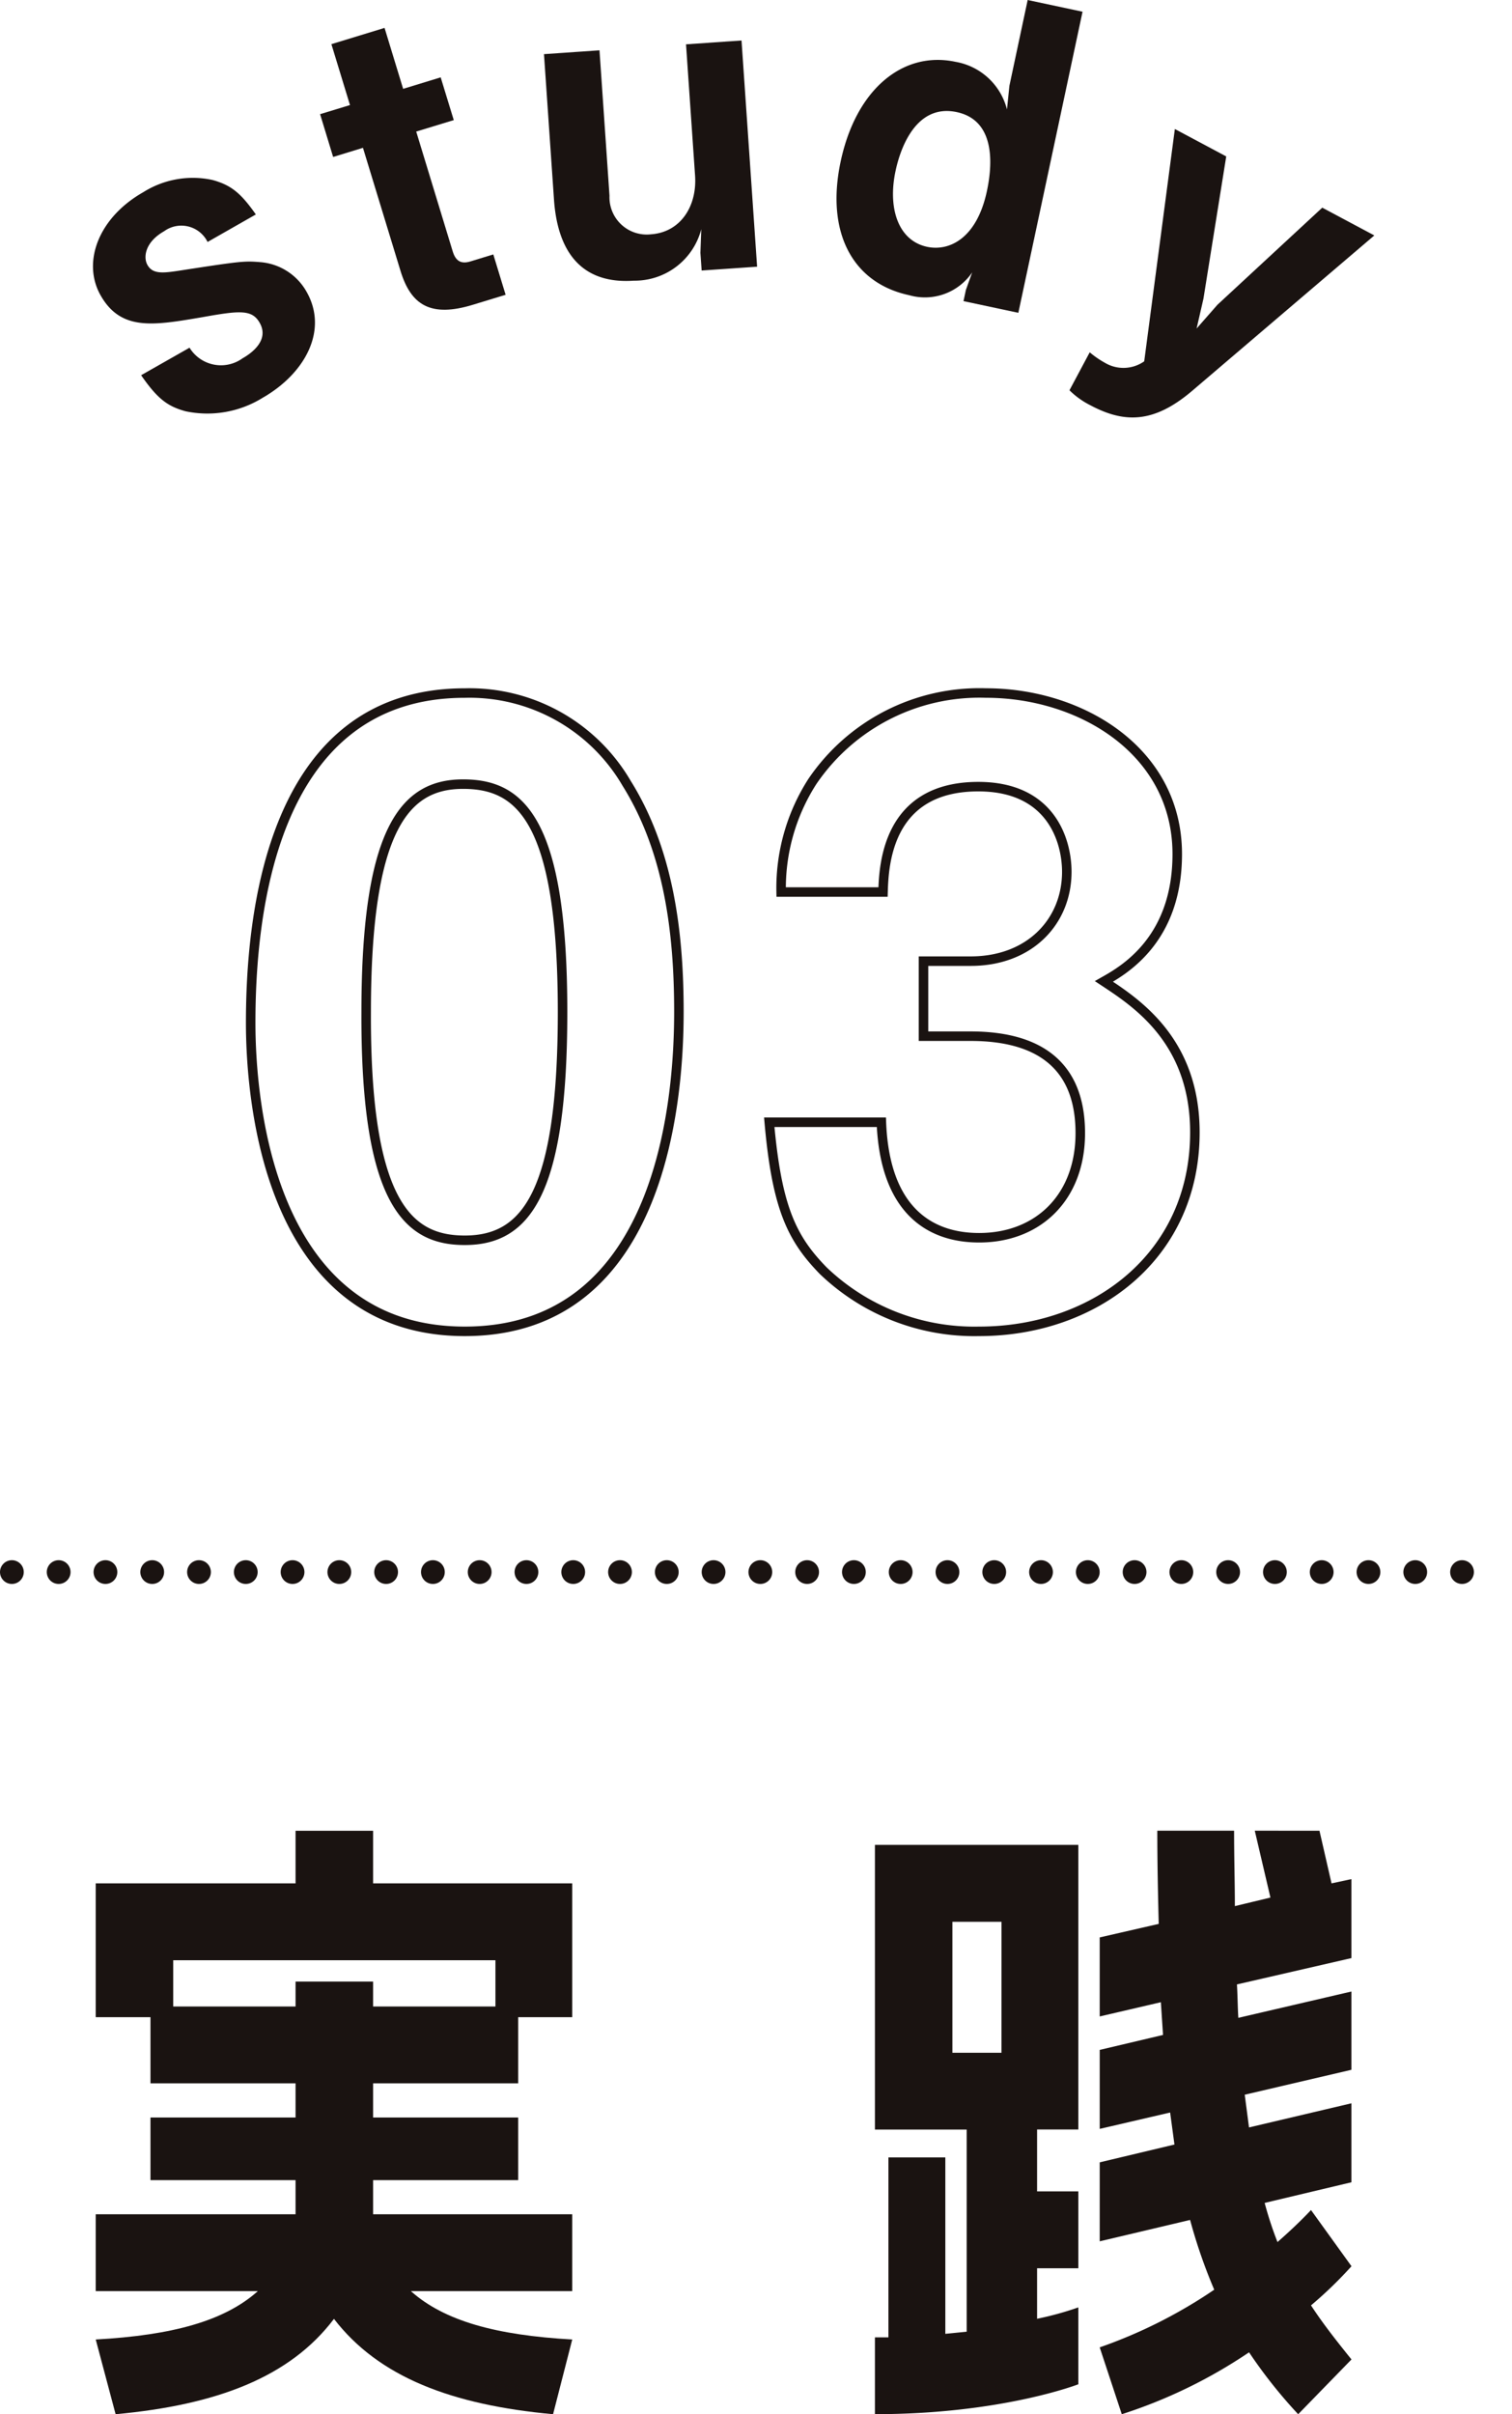
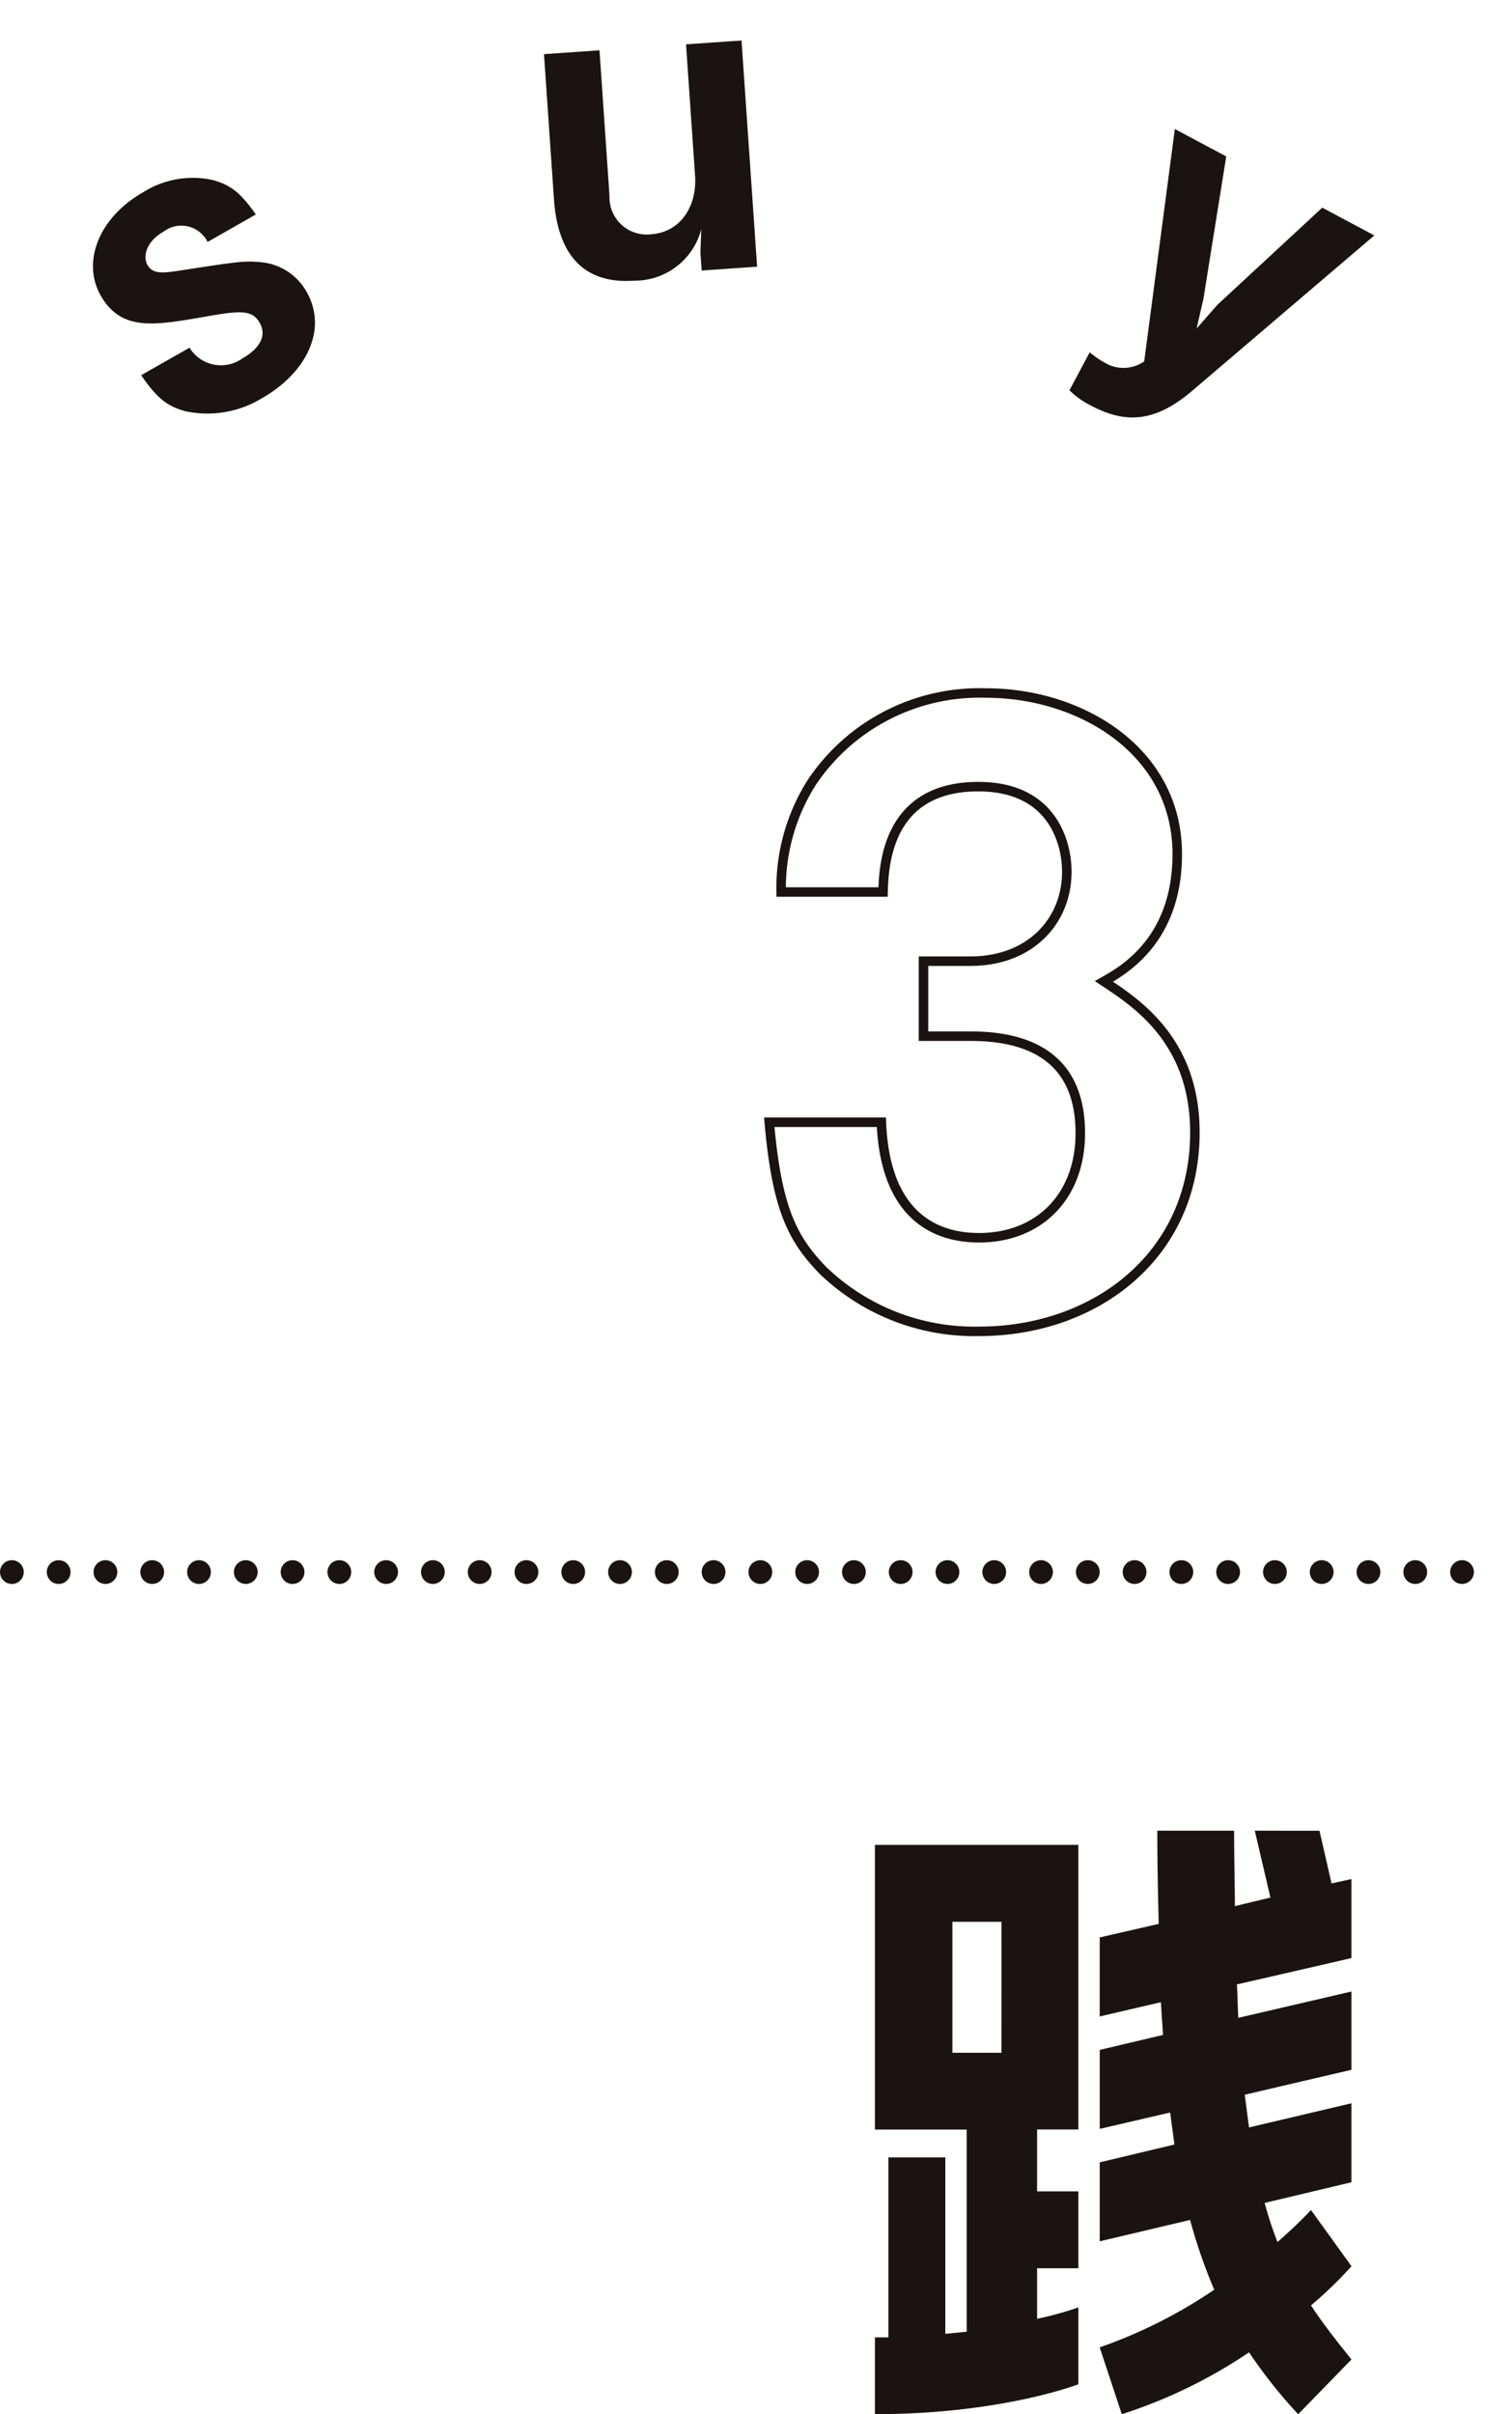
<svg xmlns="http://www.w3.org/2000/svg" width="112.772" height="180" viewBox="0 0 112.772 180">
  <g id="グループ_26368" data-name="グループ 26368" transform="translate(0.886)">
-     <path id="パス_1140" data-name="パス 1140" d="M920.763,320.146v3.923h14.852v9.976h-4.031v4.932H920.763v2.548h10.821v4.669H920.763v2.545h14.852v5.728H923.578c2.492,2.229,6.366,3.291,12.038,3.61l-1.43,5.57c-7.533-.69-13-2.759-16.341-7.109-3.285,4.35-8.75,6.418-16.286,7.109l-1.483-5.57c5.728-.319,9.6-1.381,12.094-3.61H900.075v-5.728H914.98v-2.545H904.159v-4.669H914.98v-2.548H904.159v-4.932h-4.084v-9.976H914.98v-3.923Zm9.125,9.654H905.855v3.449h9.125v-1.858h5.783v1.858h9.125Z" transform="translate(-893.822 -183.647)" fill="#1a1311" />
    <path id="パス_1141" data-name="パス 1141" d="M936.293,361.417s-5.731,2.229-15.171,2.229v-5.728h1.006V344.5h4.245v13.156l1.592-.158V342.425h-6.843V321.2h15.171v21.221h-3.077v4.616h3.077v5.731h-3.077v3.765a23.464,23.464,0,0,0,3.077-.848Zm-5.731-34.482H926.9V336.7h3.66Zm23.716-6.79.9,3.926,1.483-.319v5.889l-8.539,1.963c.053.848.053,1.7.105,2.492l8.434-1.963v5.836l-7.957,1.858.319,2.44,7.638-1.8v5.889l-6.471,1.539a27,27,0,0,0,.957,2.919c.848-.743,1.7-1.539,2.5-2.387l3.019,4.189a30.717,30.717,0,0,1-3.019,2.919c.9,1.378,1.907,2.651,3.019,4.031l-3.976,4.084a36.567,36.567,0,0,1-3.663-4.616,37.3,37.3,0,0,1-9.493,4.616l-1.647-4.985a36.586,36.586,0,0,0,8.542-4.3,39.4,39.4,0,0,1-1.8-5.2l-6.74,1.594v-5.889l5.573-1.328-.322-2.387-5.251,1.22v-5.889l4.721-1.115-.161-2.44-4.561,1.062V328.1l4.4-1.009c-.053-2.174-.105-4.455-.105-6.948h5.728c0,2.016.056,3.87.056,5.623l2.653-.638-1.167-4.985Z" transform="translate(-856.752 -183.649)" fill="#1a1311" />
    <path id="パス_1142" data-name="パス 1142" d="M912.621,291.432a7.829,7.829,0,0,1-5.731.981c-1.333-.369-2.079-.921-3.3-2.684l3.61-2.052a2.752,2.752,0,0,0,3.956.79c.3-.172,2.1-1.195,1.278-2.642-.571-1.015-1.5-.92-4.289-.421-3.624.615-6.05,1.054-7.575-1.625-1.4-2.459-.18-5.792,3.186-7.7a6.925,6.925,0,0,1,5.157-.907c1.414.388,2.127,1,3.233,2.57l-3.6,2.052a2.182,2.182,0,0,0-3.241-.8c-1.45.823-1.558,1.969-1.242,2.515.413.735,1.236.6,2.636.383,4.453-.688,4.636-.688,5.811-.591a4.346,4.346,0,0,1,3.421,2.21c1.633,2.87-.108,6.1-3.308,7.918" transform="translate(-893.95 -261.753)" fill="#1a1311" />
-     <path id="パス_1143" data-name="パス 1143" d="M913.3,278.695l2.723,8.936c.219.718.621.959,1.314.749l1.713-.524.918,3.008-2.434.743c-3.155.965-4.627.03-5.406-2.526l-2.8-9.174-2.224.682-.973-3.191,2.229-.679-1.386-4.541,3.965-1.212,1.386,4.544,2.8-.857.976,3.188Z" transform="translate(-883.143 -268.886)" fill="#1a1311" />
    <path id="パス_1144" data-name="パス 1144" d="M923.928,288.455l-.092-1.317.064-1.766a5.129,5.129,0,0,1-5.024,3.84c-3.92.272-5.692-2.16-5.961-6.044l-.746-10.846,4.14-.286.746,10.846a2.777,2.777,0,0,0,3.094,2.872c2.2-.15,3.449-2.093,3.288-4.383l-.674-9.781,4.139-.286,1.162,16.865Z" transform="translate(-872.482 -268.285)" fill="#1a1311" />
-     <path id="パス_1145" data-name="パス 1145" d="M929.531,292.667l.177-.829.471-1.314a4.266,4.266,0,0,1-4.7,1.7c-4.245-.907-6.23-4.705-5.11-9.967,1.159-5.443,4.686-8.259,8.562-7.433a4.8,4.8,0,0,1,3.843,3.552l.18-1.76,1.364-6.4,4.092.873-4.788,22.449Zm-.5-14.093c-3.355-.715-4.37,3.441-4.569,4.394-.585,2.736.177,5.185,2.359,5.65,1.633.347,3.7-.6,4.458-4.164.3-1.414.887-5.212-2.249-5.88" transform="translate(-858.555 -270.215)" fill="#1a1311" />
    <path id="パス_1146" data-name="パス 1146" d="M935.488,293.222c-2.864,2.429-5.06,2.4-7.585,1.054a6.062,6.062,0,0,1-1.547-1.112l1.511-2.831a6.772,6.772,0,0,0,1.117.773,2.7,2.7,0,0,0,2.947-.1l2.285-17.32,3.832,2.043-1.7,10.61-.51,2.221,1.555-1.772,7.818-7.239,3.882,2.071Z" transform="translate(-847.476 -264.066)" fill="#1a1311" />
-     <path id="パス_1147" data-name="パス 1147" d="M920.233,336.715c-14.586,0-15.97-17.1-15.97-23.009,0-7.544,1.323-24.581,15.97-24.581a13.568,13.568,0,0,1,12.069,6.729c3.144,5.029,3.9,11.126,3.9,17.034C936.2,318.672,935.257,336.715,920.233,336.715Zm-.128-40.8c-4.211,0-7.228,3.08-7.228,16.973-.064,14.522,3.269,17.037,7.355,17.037,4.588,0,7.292-3.521,7.292-17.037C927.524,298.366,924.256,295.915,920.1,295.915Z" transform="translate(-886.452 -237.452)" fill="none" stroke="#1a1311" stroke-miterlimit="10" stroke-width="0.709" />
    <path id="パス_1148" data-name="パス 1148" d="M933.909,336.715a16.283,16.283,0,0,1-11.631-4.525c-2.326-2.39-3.457-4.655-4.023-11.065h8.362c.25,6.474,3.521,8.612,7.292,8.612,4.4,0,7.544-3.017,7.544-7.8,0-5.215-3.269-7.228-8.173-7.228h-3.521v-5.595h3.521c4.4,0,7.167-2.956,7.167-6.662,0-2.265-1.131-6.349-6.6-6.349-6.793,0-7.045,5.845-7.106,7.857h-7.6a14.72,14.72,0,0,1,2.326-8.237,15.062,15.062,0,0,1,12.951-6.6c7.1,0,14.267,4.339,14.267,12.008,0,6.413-4.023,8.675-5.47,9.493C945.6,312.2,950,315.026,950,321.88,950,331.12,942.52,336.715,933.909,336.715Z" transform="translate(-861.766 -237.452)" fill="none" stroke="#1a1311" stroke-miterlimit="10" stroke-width="0.709" />
    <line id="線_52" data-name="線 52" x2="111" transform="translate(0 117.211)" fill="none" stroke="#1a1311" stroke-linecap="round" stroke-miterlimit="10" stroke-width="1.772" stroke-dasharray="0 3.489" />
  </g>
</svg>